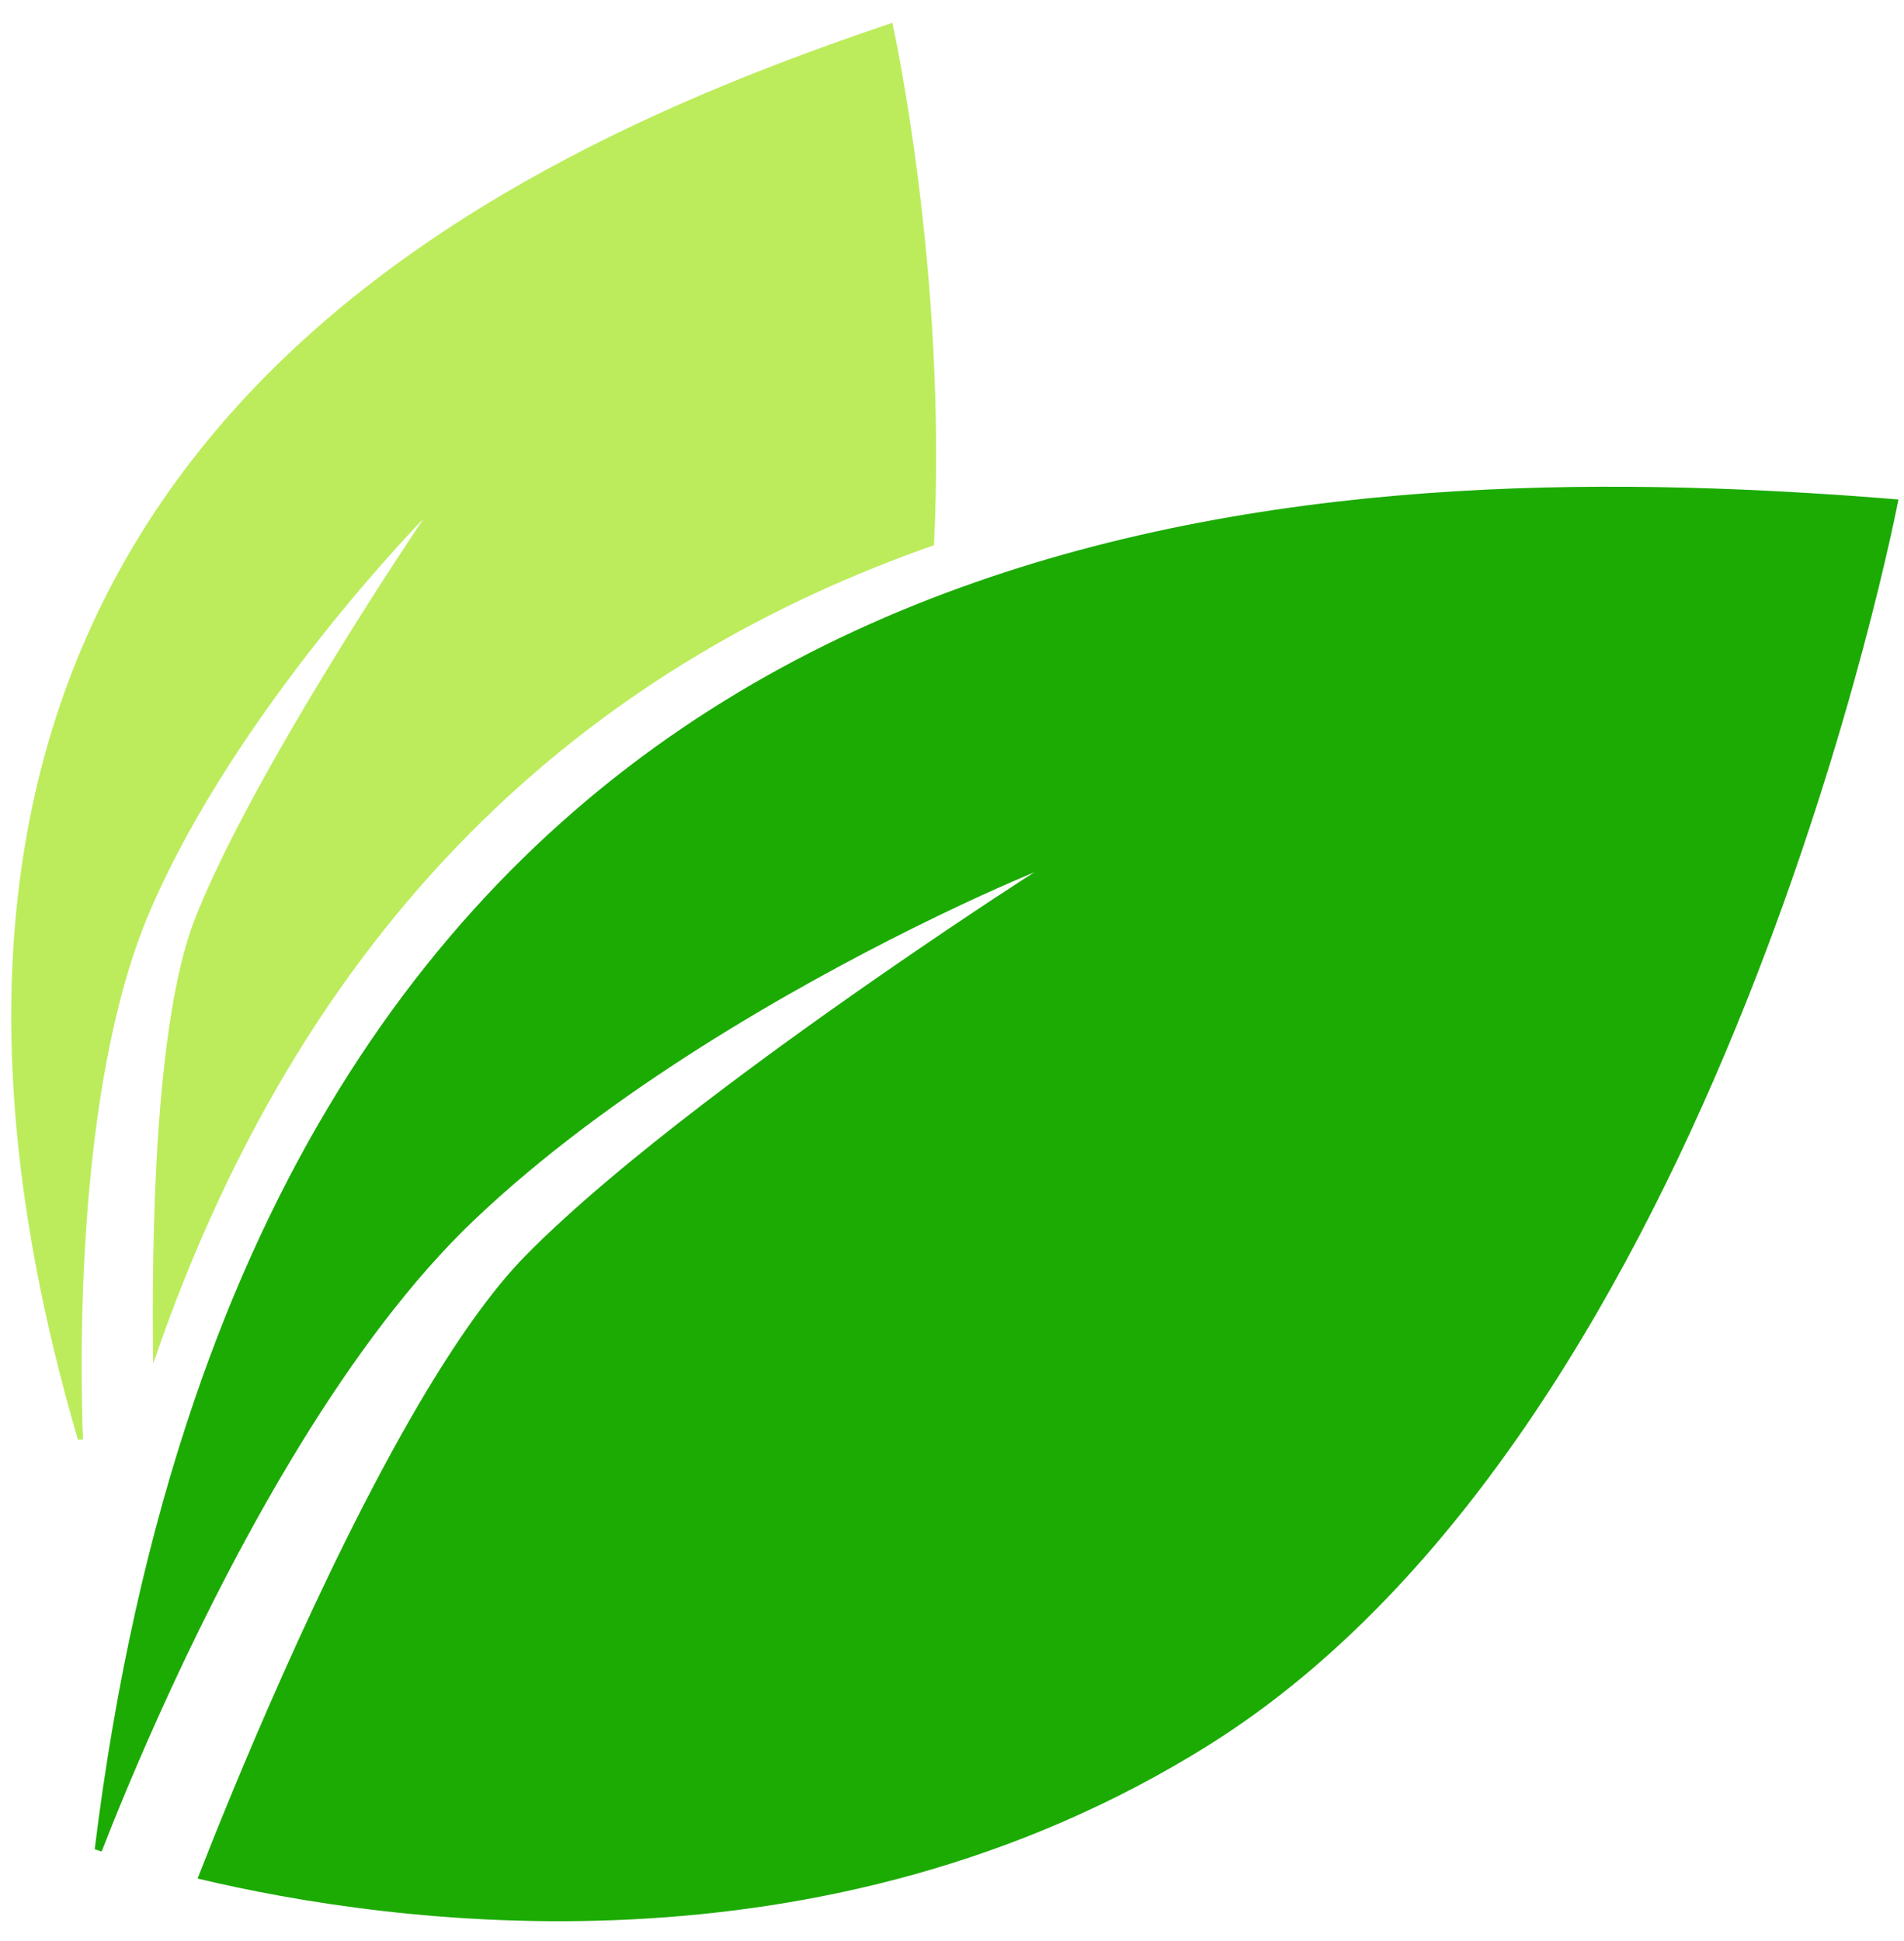
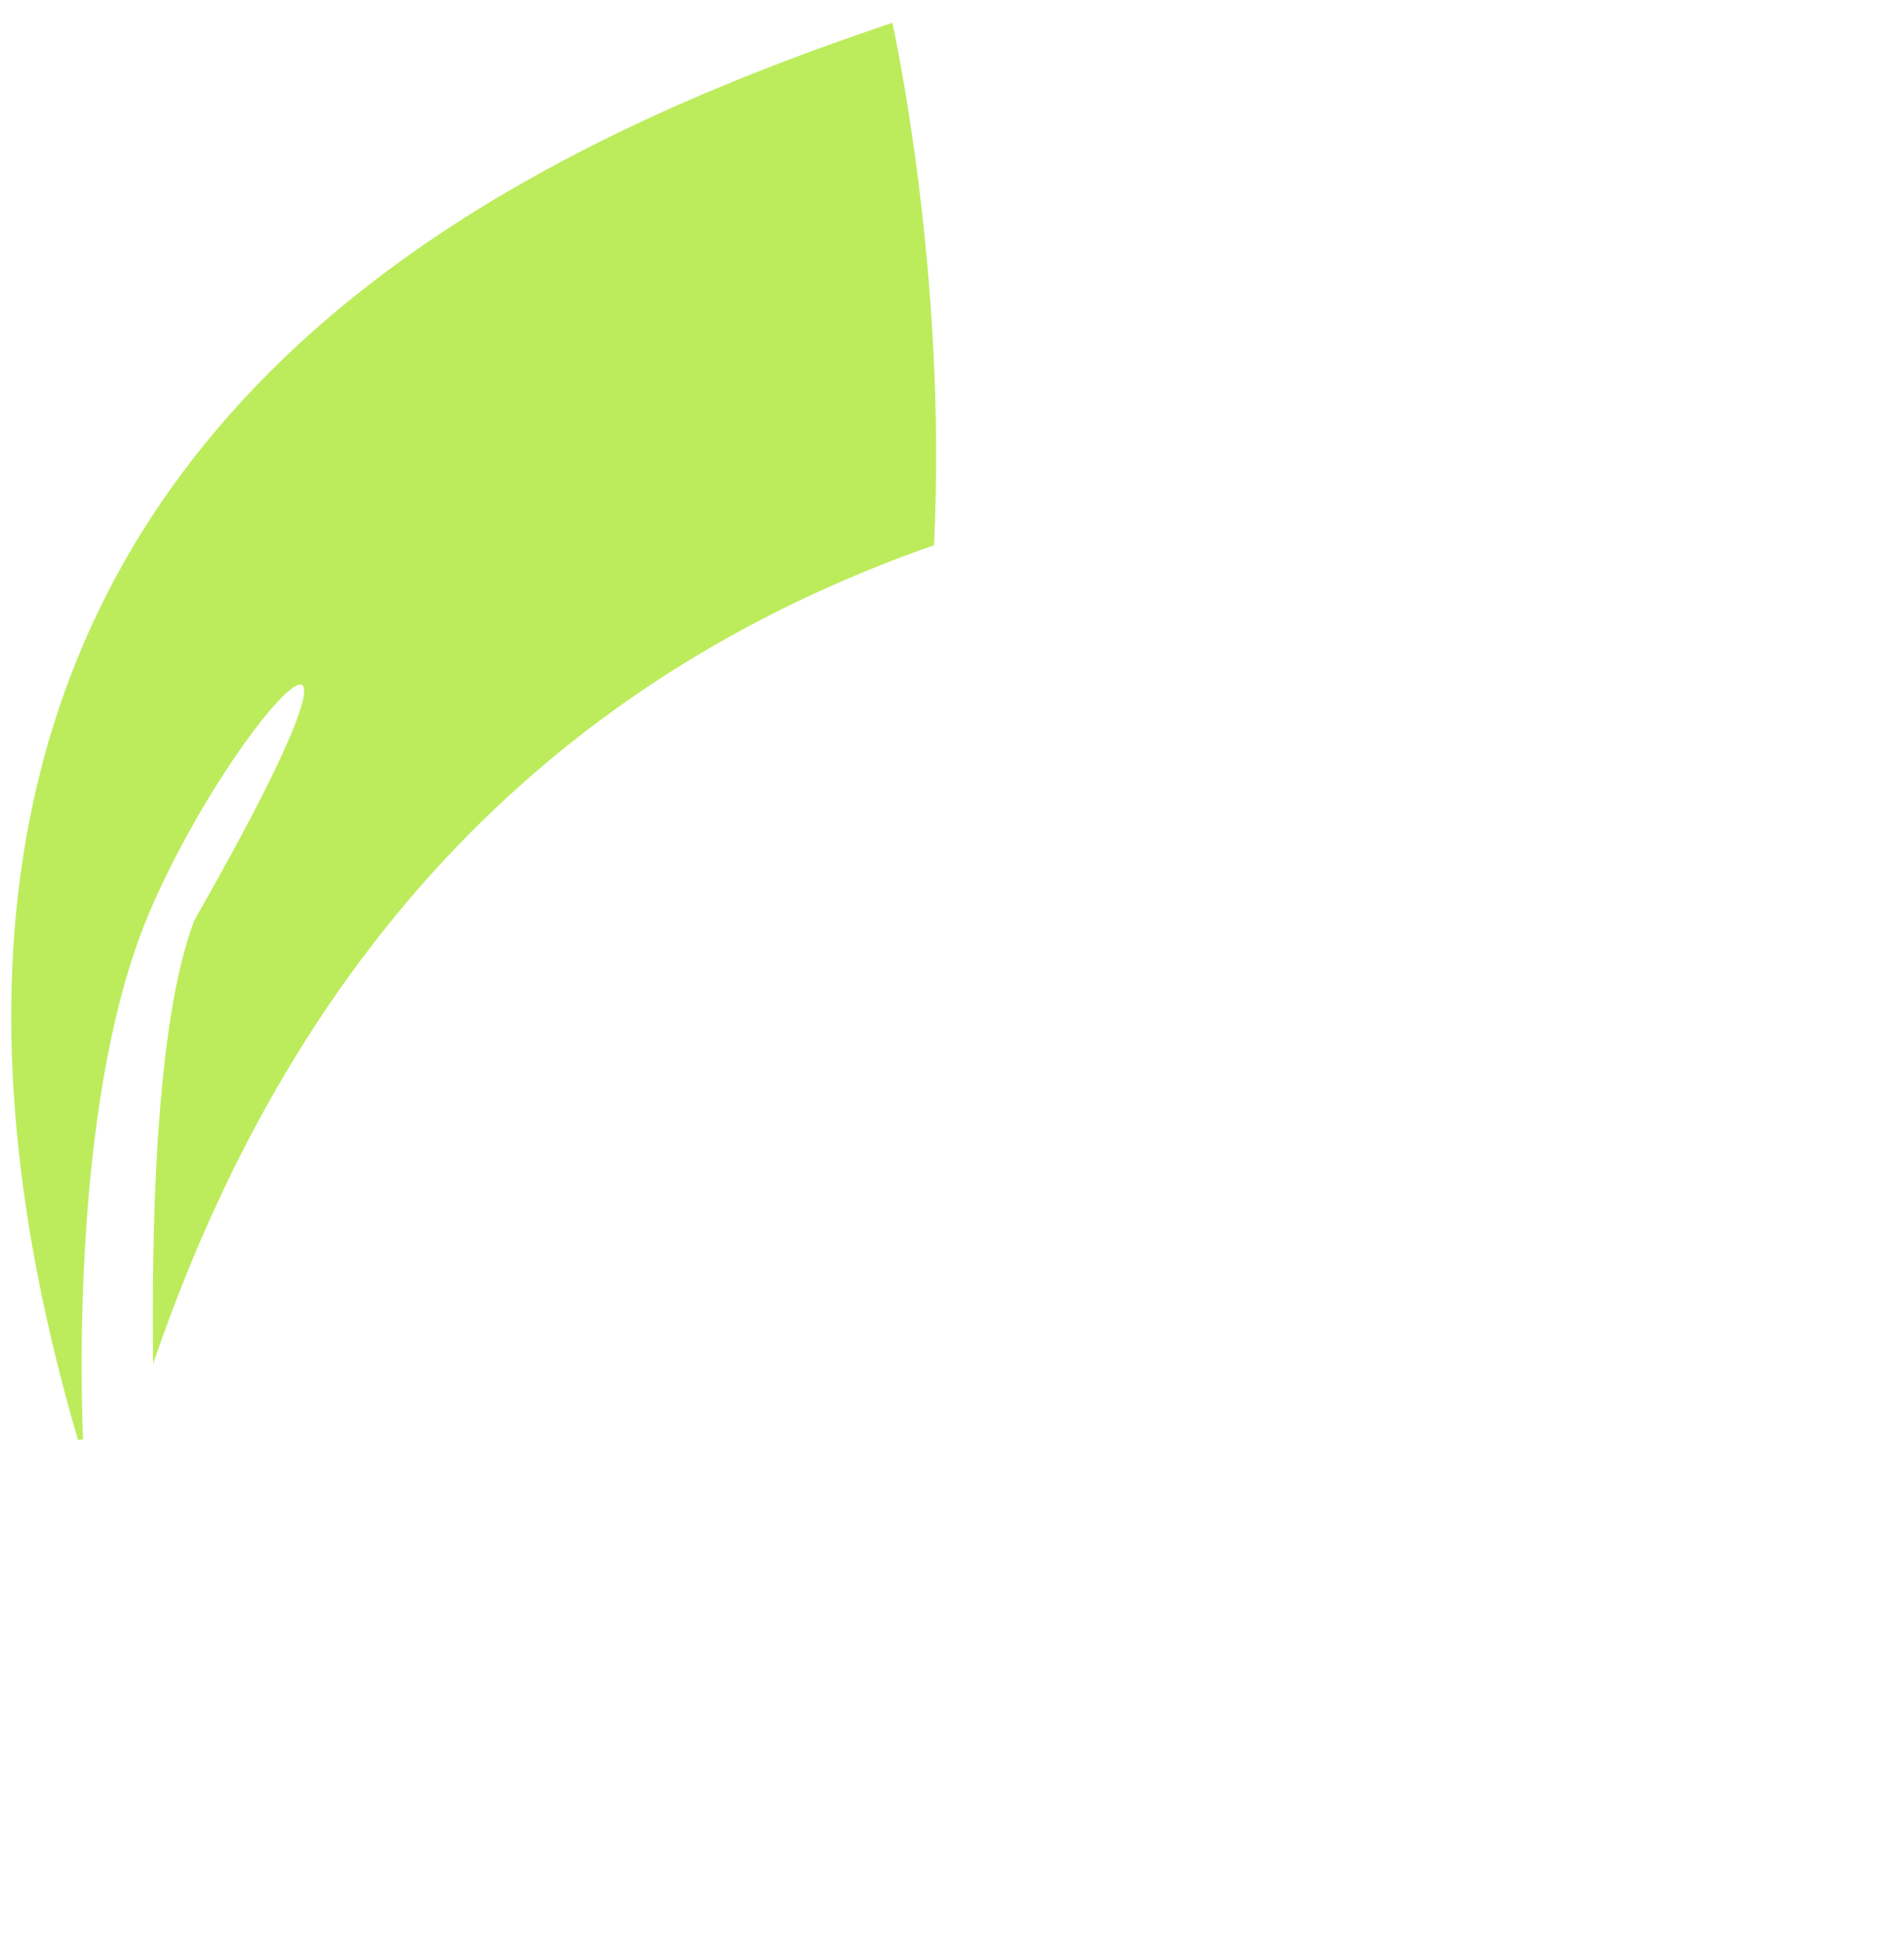
<svg xmlns="http://www.w3.org/2000/svg" width="52" height="53" viewBox="0 0 52 53" fill="none">
-   <path d="M25.507 14.888C16.64 17.991 8.545 24.45 4.183 37.236C4.137 33.874 4.218 27.956 5.308 25.129C6.889 21.065 11.568 14.162 11.568 14.162C11.568 14.162 6.456 19.372 4.096 24.876C2.037 29.66 2.192 37.362 2.267 39.303C2.175 39.314 2.129 39.314 2.129 39.314C-5.521 13.184 12.659 4.56 24.371 0.623C24.371 0.623 25.882 7.381 25.507 14.894V14.888Z" fill="#BCEC5C" />
-   <path d="M51.847 13.644C51.847 13.644 47.052 38.853 33.02 47.644C22.514 54.224 10.675 52.554 5.396 51.293C6.267 49.06 8.759 42.9 11.437 38.341C12.406 36.694 13.404 35.249 14.356 34.282C16.883 31.715 21.366 28.473 24.556 26.28C26.616 24.864 28.134 23.885 28.255 23.816C28.145 23.862 26.83 24.398 24.914 25.353C21.654 26.977 16.669 29.78 12.965 33.298C11.229 34.944 9.625 37.132 8.223 39.411C5.419 43.971 3.423 48.893 2.776 50.556C2.649 50.51 2.586 50.493 2.586 50.493C3.157 45.876 4.086 41.818 5.303 38.248C9.665 25.457 17.766 18.998 26.628 15.901C35.224 12.89 44.531 13.04 51.847 13.638V13.644Z" fill="#1CAB03" />
+   <path d="M25.507 14.888C16.64 17.991 8.545 24.45 4.183 37.236C4.137 33.874 4.218 27.956 5.308 25.129C11.568 14.162 6.456 19.372 4.096 24.876C2.037 29.66 2.192 37.362 2.267 39.303C2.175 39.314 2.129 39.314 2.129 39.314C-5.521 13.184 12.659 4.56 24.371 0.623C24.371 0.623 25.882 7.381 25.507 14.894V14.888Z" fill="#BCEC5C" />
</svg>